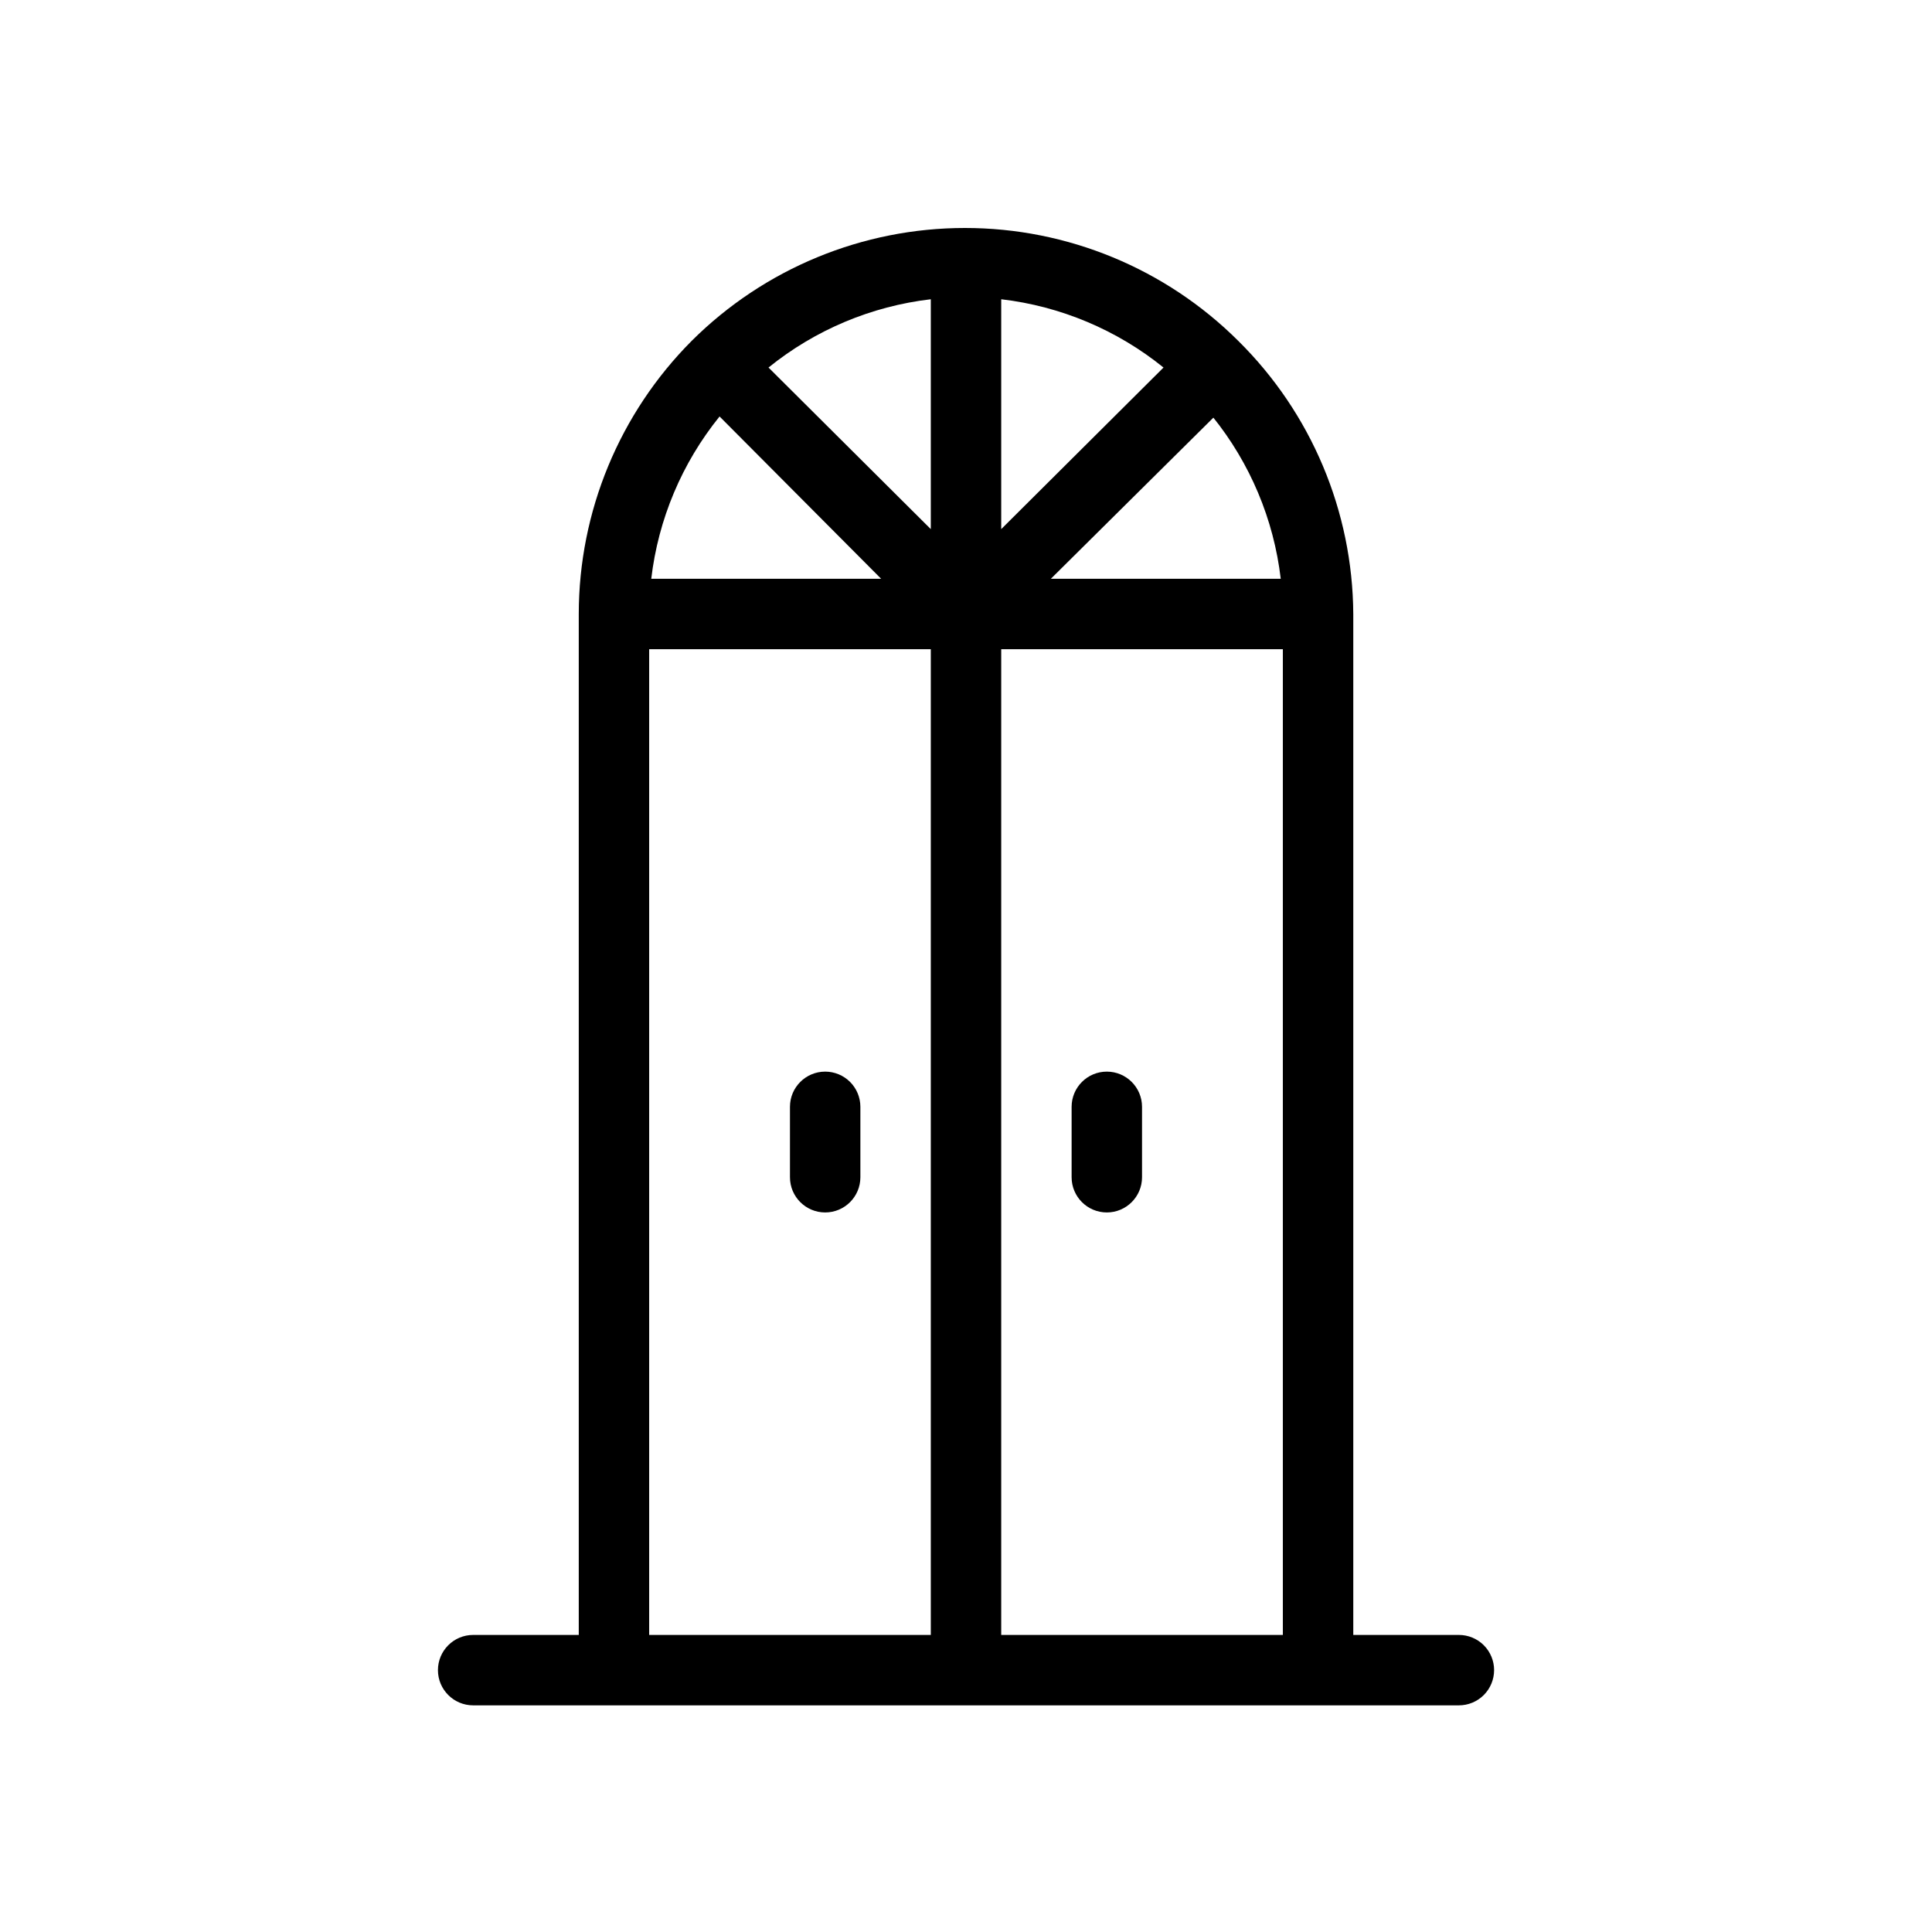
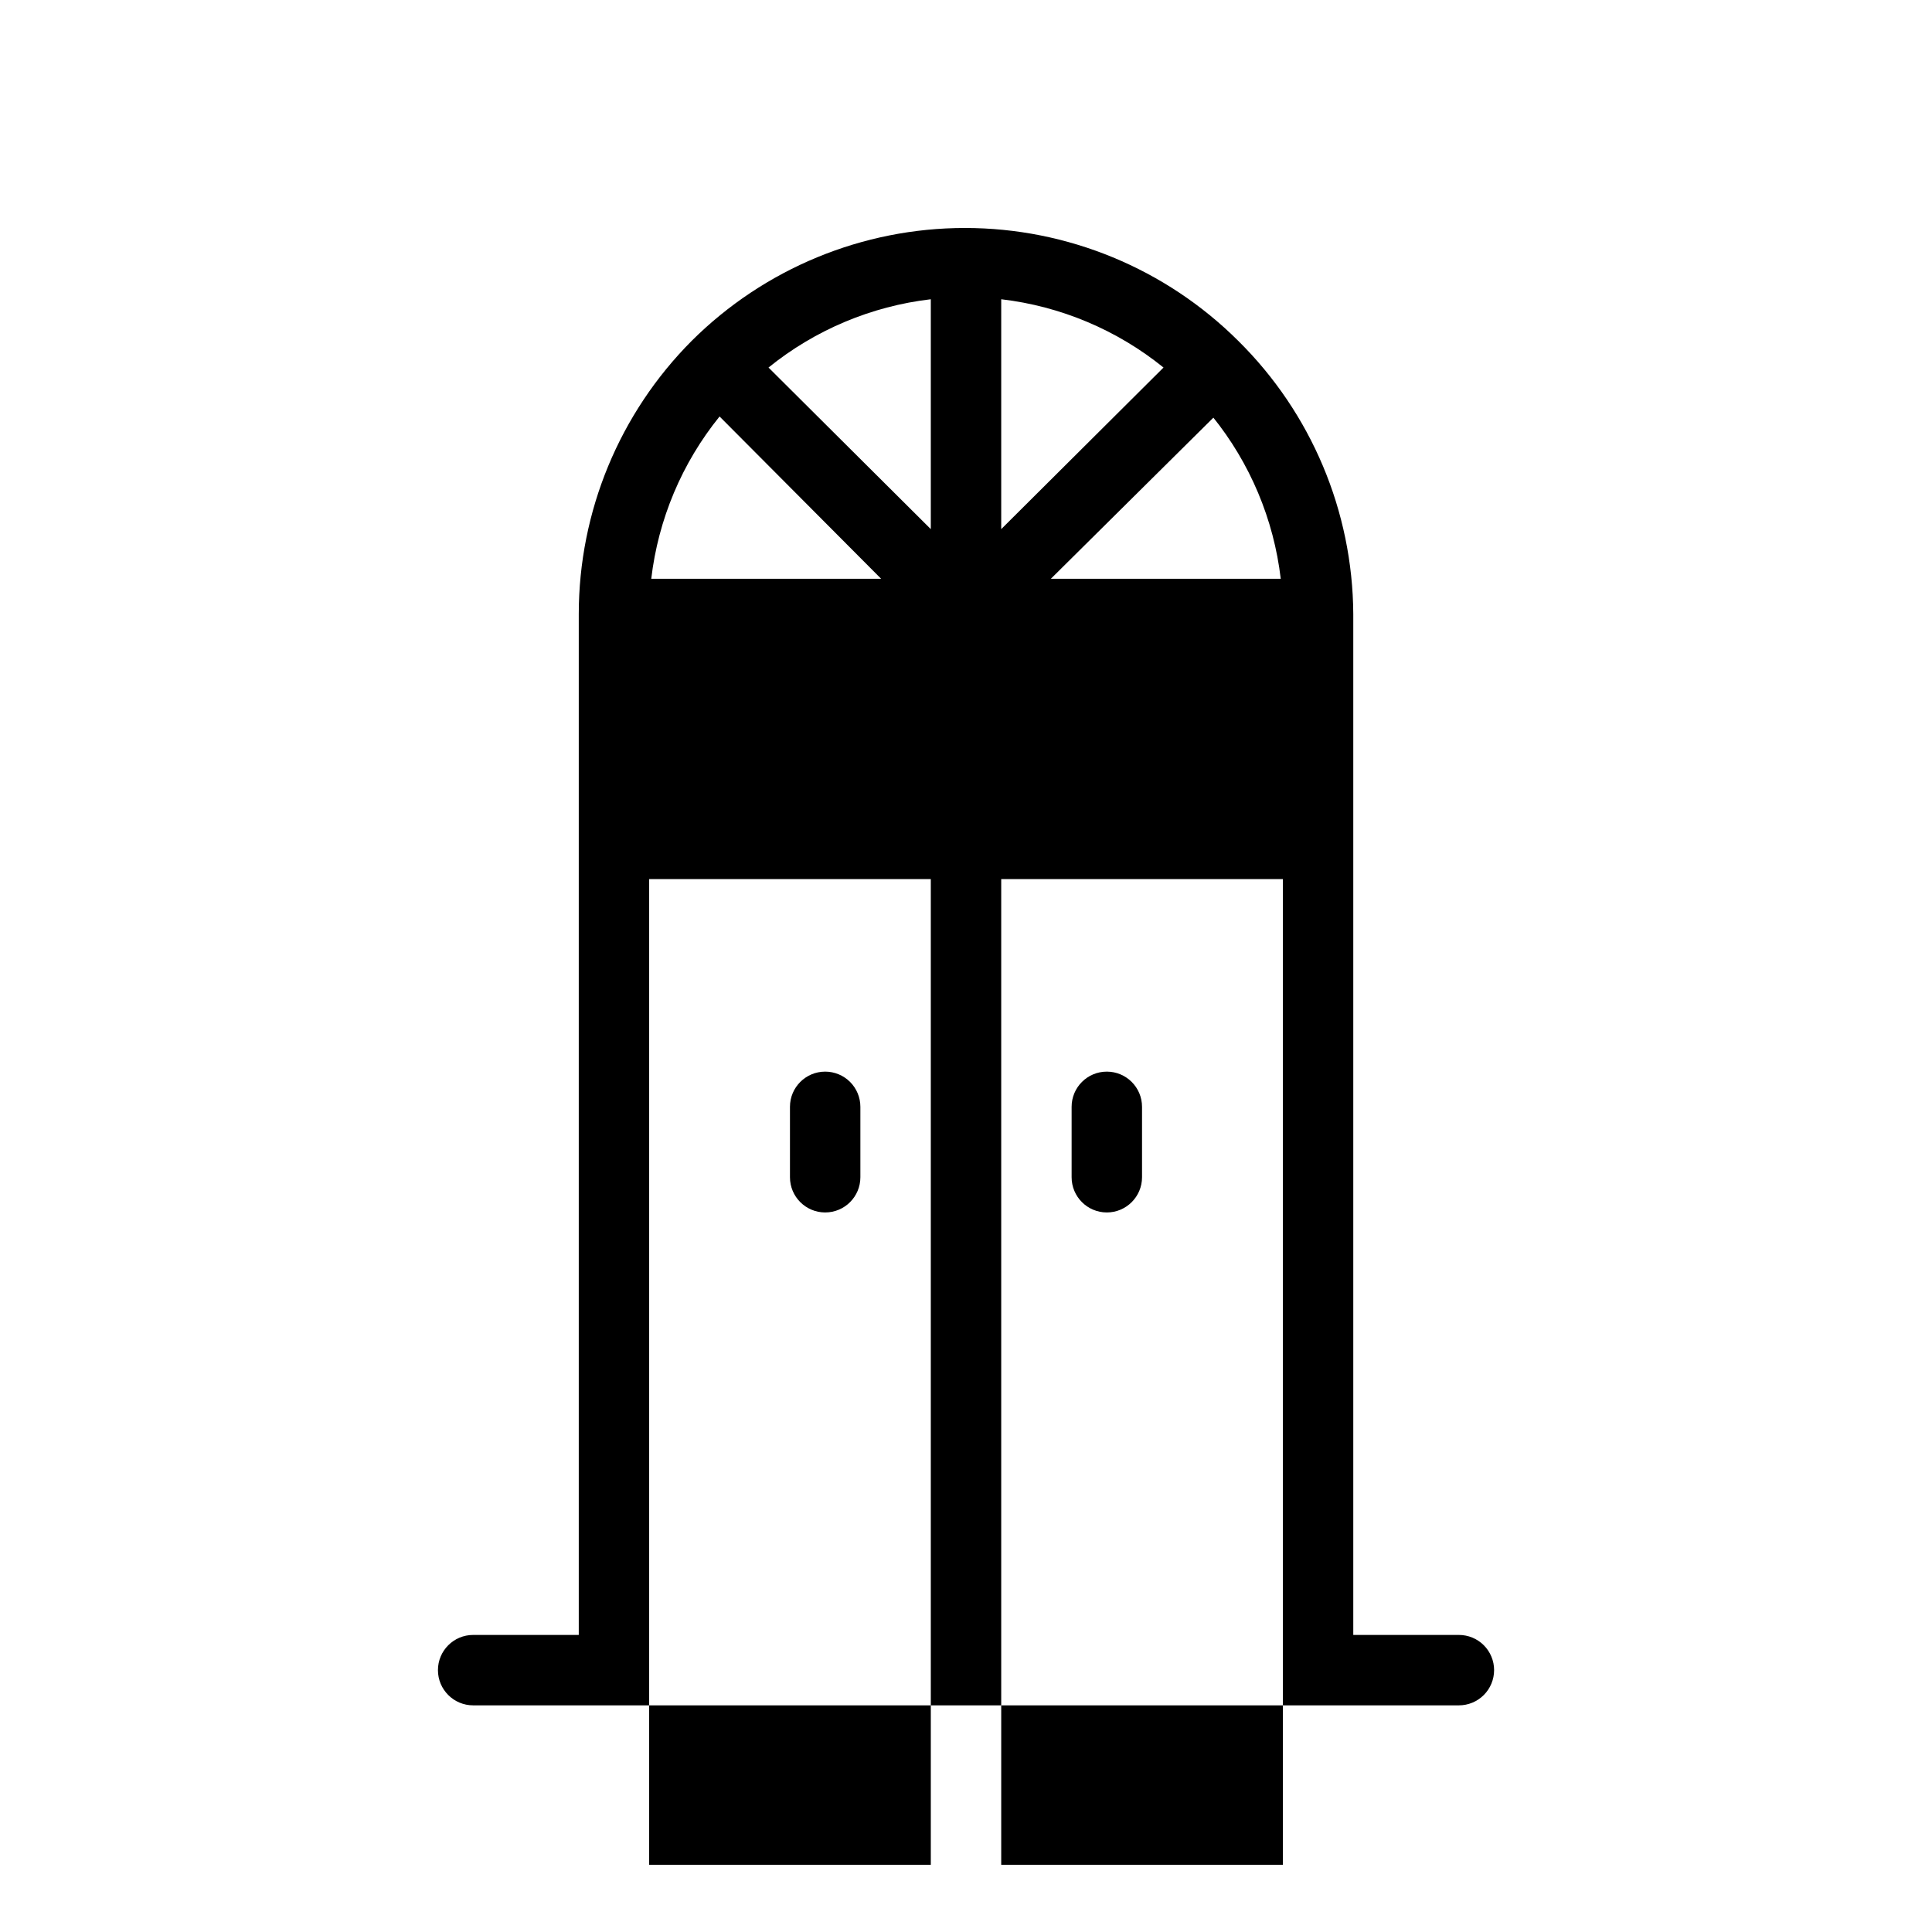
<svg xmlns="http://www.w3.org/2000/svg" fill="#000000" width="800px" height="800px" version="1.1" viewBox="144 144 512 512">
-   <path d="m446.65 437.32v18.66c0 5.152-4.18 9.332-9.332 9.332s-9.328-4.18-9.328-9.332v-18.66c0-5.152 4.176-9.328 9.328-9.328s9.332 4.176 9.332 9.328zm-83.969-9.328c-5.152 0-9.332 4.176-9.332 9.328v18.66c0 5.152 4.18 9.332 9.332 9.332 5.152 0 9.328-4.18 9.328-9.332v-18.66c0-2.473-0.98-4.848-2.731-6.598-1.75-1.746-4.125-2.731-6.598-2.731zm177.27 158.61c0 2.477-0.984 4.848-2.731 6.598-1.75 1.75-4.125 2.734-6.598 2.734h-261.23c-5.152 0-9.332-4.18-9.332-9.332s4.18-9.328 9.332-9.328h27.988v-270.57c0.016-27.145 10.785-53.176 29.949-72.398 19.23-19.141 45.262-29.891 72.398-29.891s53.168 10.75 72.398 29.891c19.371 19.133 30.344 45.176 30.508 72.398v270.57h27.992c2.473 0 4.848 0.98 6.598 2.731 1.746 1.75 2.731 4.125 2.731 6.598zm-223.36-289.22h60.922l-42.82-43.012c-9.977 12.34-16.254 27.254-18.102 43.012zm149.28-43.012-43.383 43.012h60.922c-1.848-15.758-8.125-30.672-18.098-43.012zm-13.527-12.969c-12.34-9.977-27.254-16.25-43.012-18.098v60.922zm-61.672-18.098c-15.758 1.848-30.672 8.121-43.008 18.098l43.008 42.824zm18.66 353.97h74.637v-261.23h-74.637zm-93.297 0h74.637v-261.23h-74.637z" />
+   <path d="m446.65 437.32v18.66c0 5.152-4.18 9.332-9.332 9.332s-9.328-4.18-9.328-9.332v-18.66c0-5.152 4.176-9.328 9.328-9.328s9.332 4.176 9.332 9.328zm-83.969-9.328c-5.152 0-9.332 4.176-9.332 9.328v18.66c0 5.152 4.18 9.332 9.332 9.332 5.152 0 9.328-4.18 9.328-9.332v-18.66c0-2.473-0.98-4.848-2.731-6.598-1.75-1.746-4.125-2.731-6.598-2.731zm177.27 158.61c0 2.477-0.984 4.848-2.731 6.598-1.75 1.75-4.125 2.734-6.598 2.734h-261.23c-5.152 0-9.332-4.18-9.332-9.332s4.18-9.328 9.332-9.328h27.988v-270.57c0.016-27.145 10.785-53.176 29.949-72.398 19.23-19.141 45.262-29.891 72.398-29.891s53.168 10.75 72.398 29.891c19.371 19.133 30.344 45.176 30.508 72.398v270.57h27.992c2.473 0 4.848 0.98 6.598 2.731 1.746 1.75 2.731 4.125 2.731 6.598zm-223.36-289.22h60.922l-42.82-43.012c-9.977 12.34-16.254 27.254-18.102 43.012zm149.28-43.012-43.383 43.012h60.922c-1.848-15.758-8.125-30.672-18.098-43.012zm-13.527-12.969c-12.34-9.977-27.254-16.25-43.012-18.098v60.922zm-61.672-18.098c-15.758 1.848-30.672 8.121-43.008 18.098l43.008 42.824m18.66 353.97h74.637v-261.23h-74.637zm-93.297 0h74.637v-261.23h-74.637z" />
</svg>